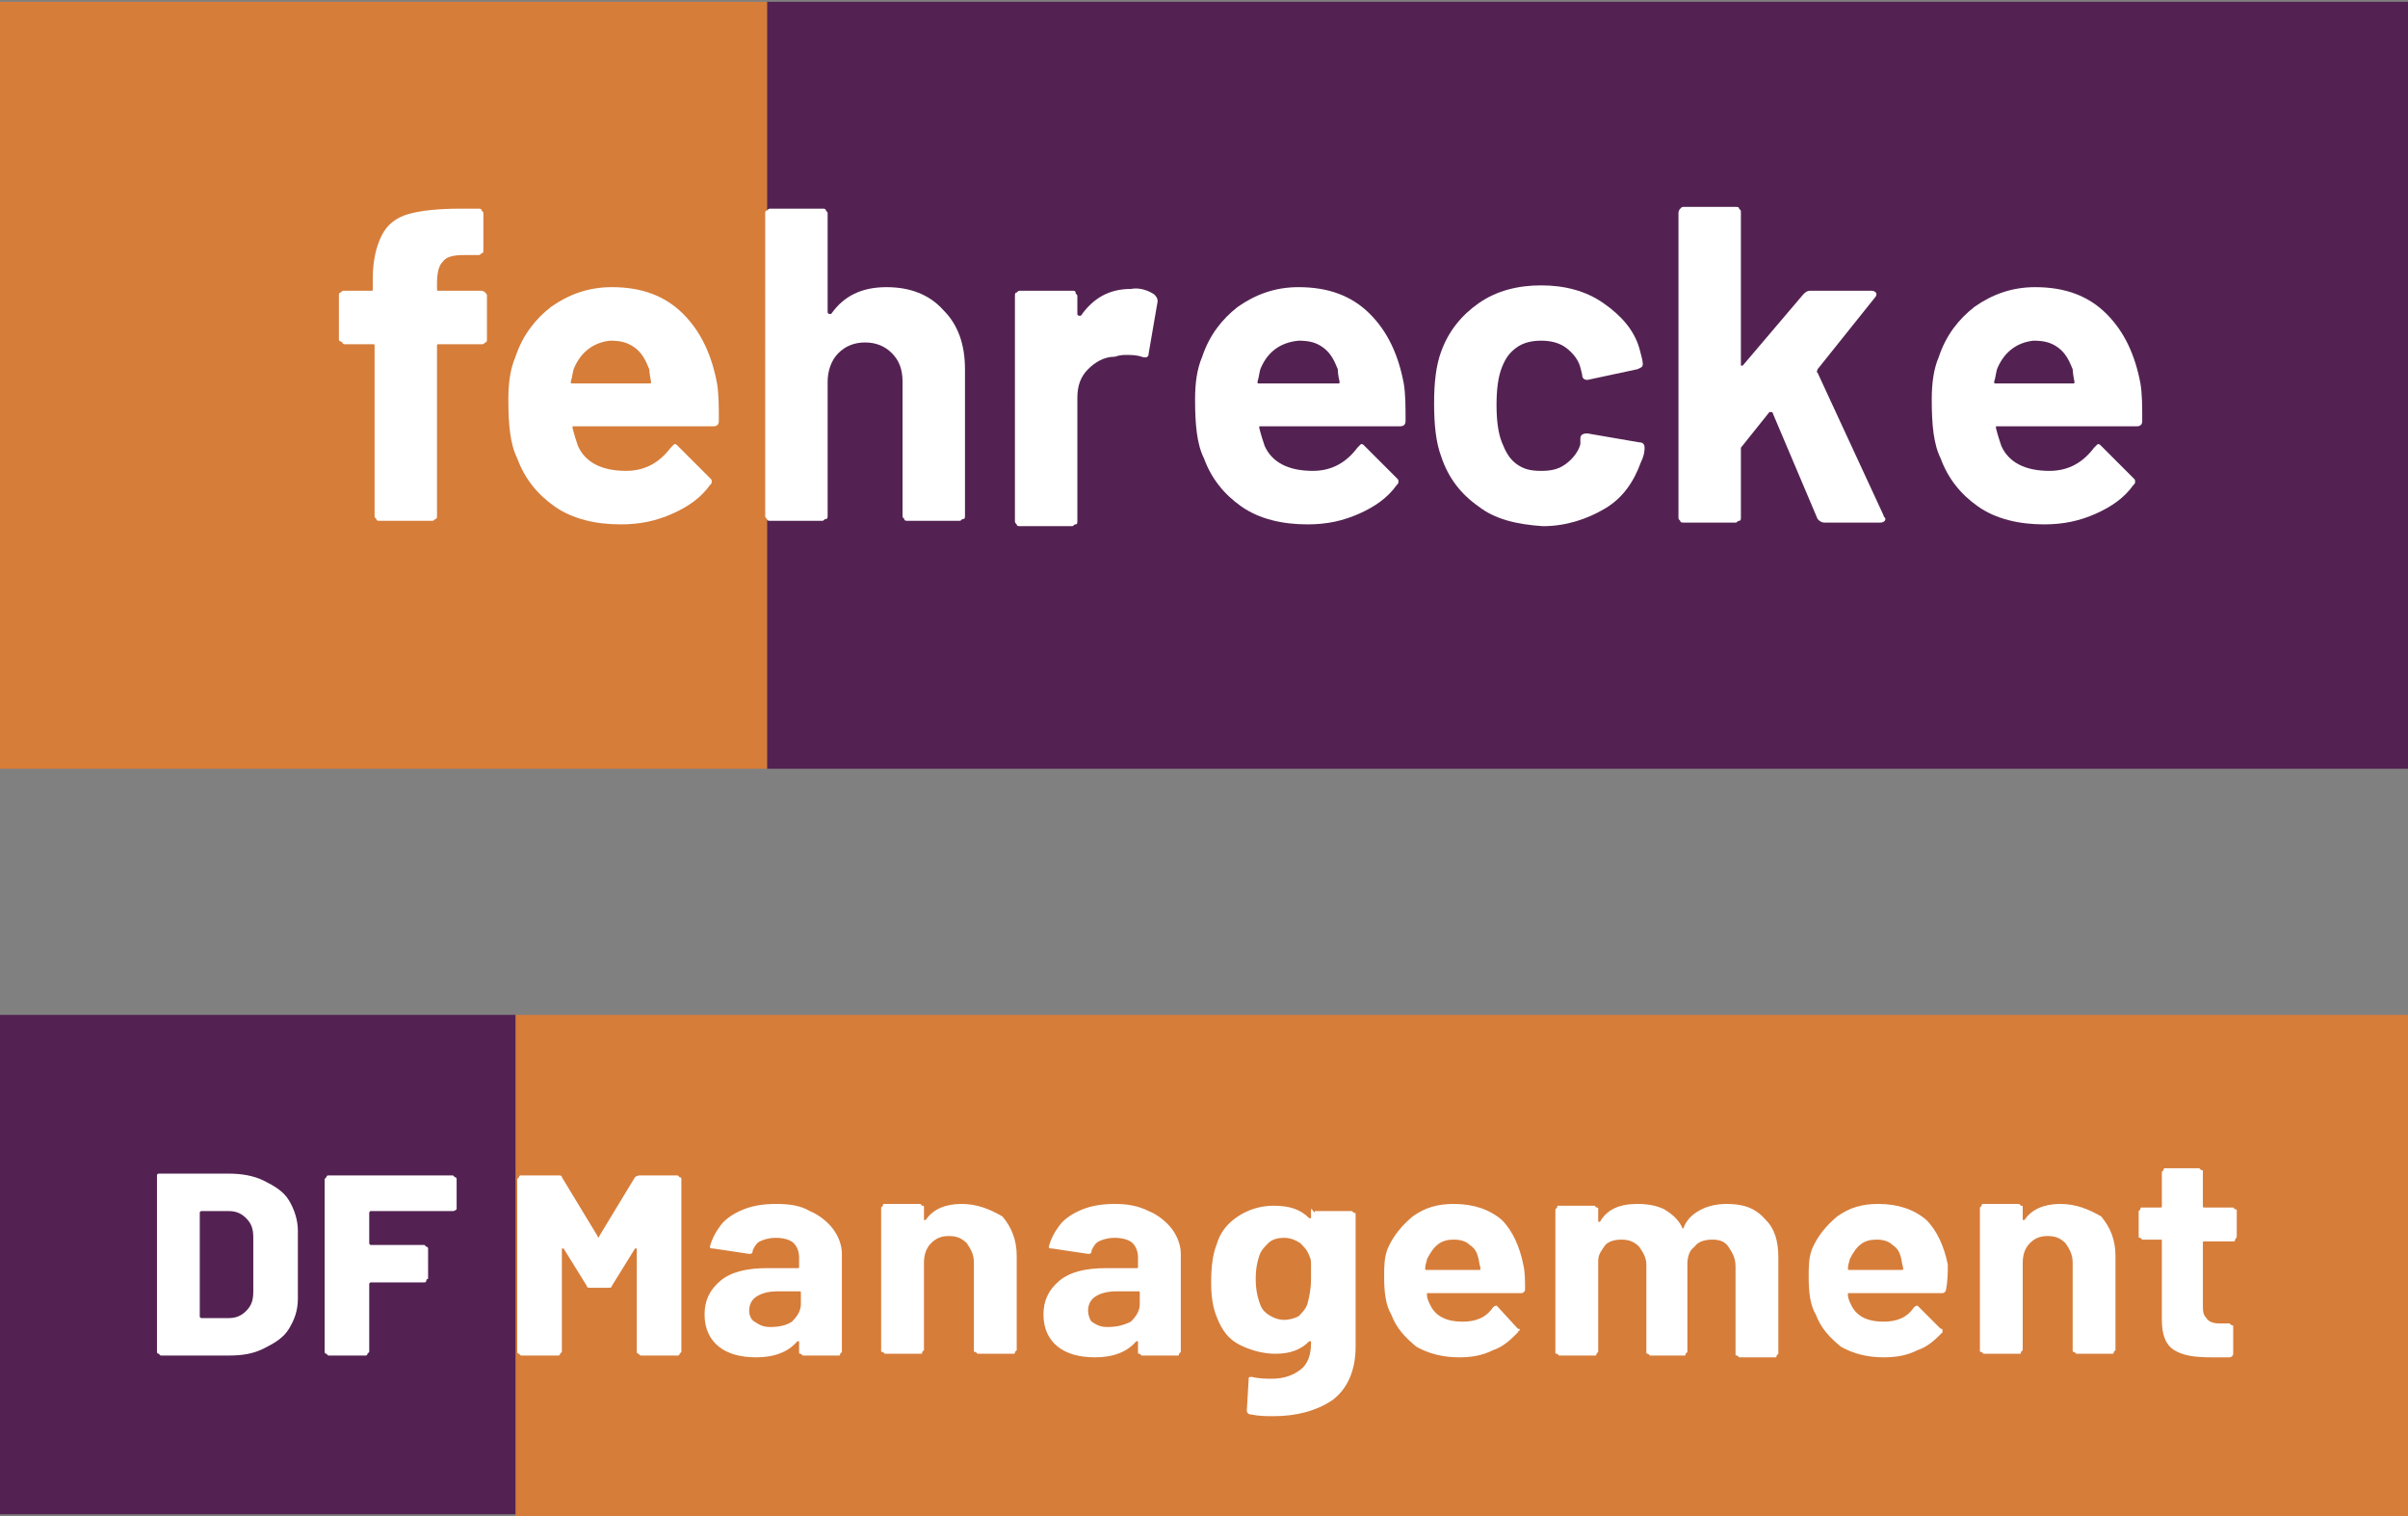
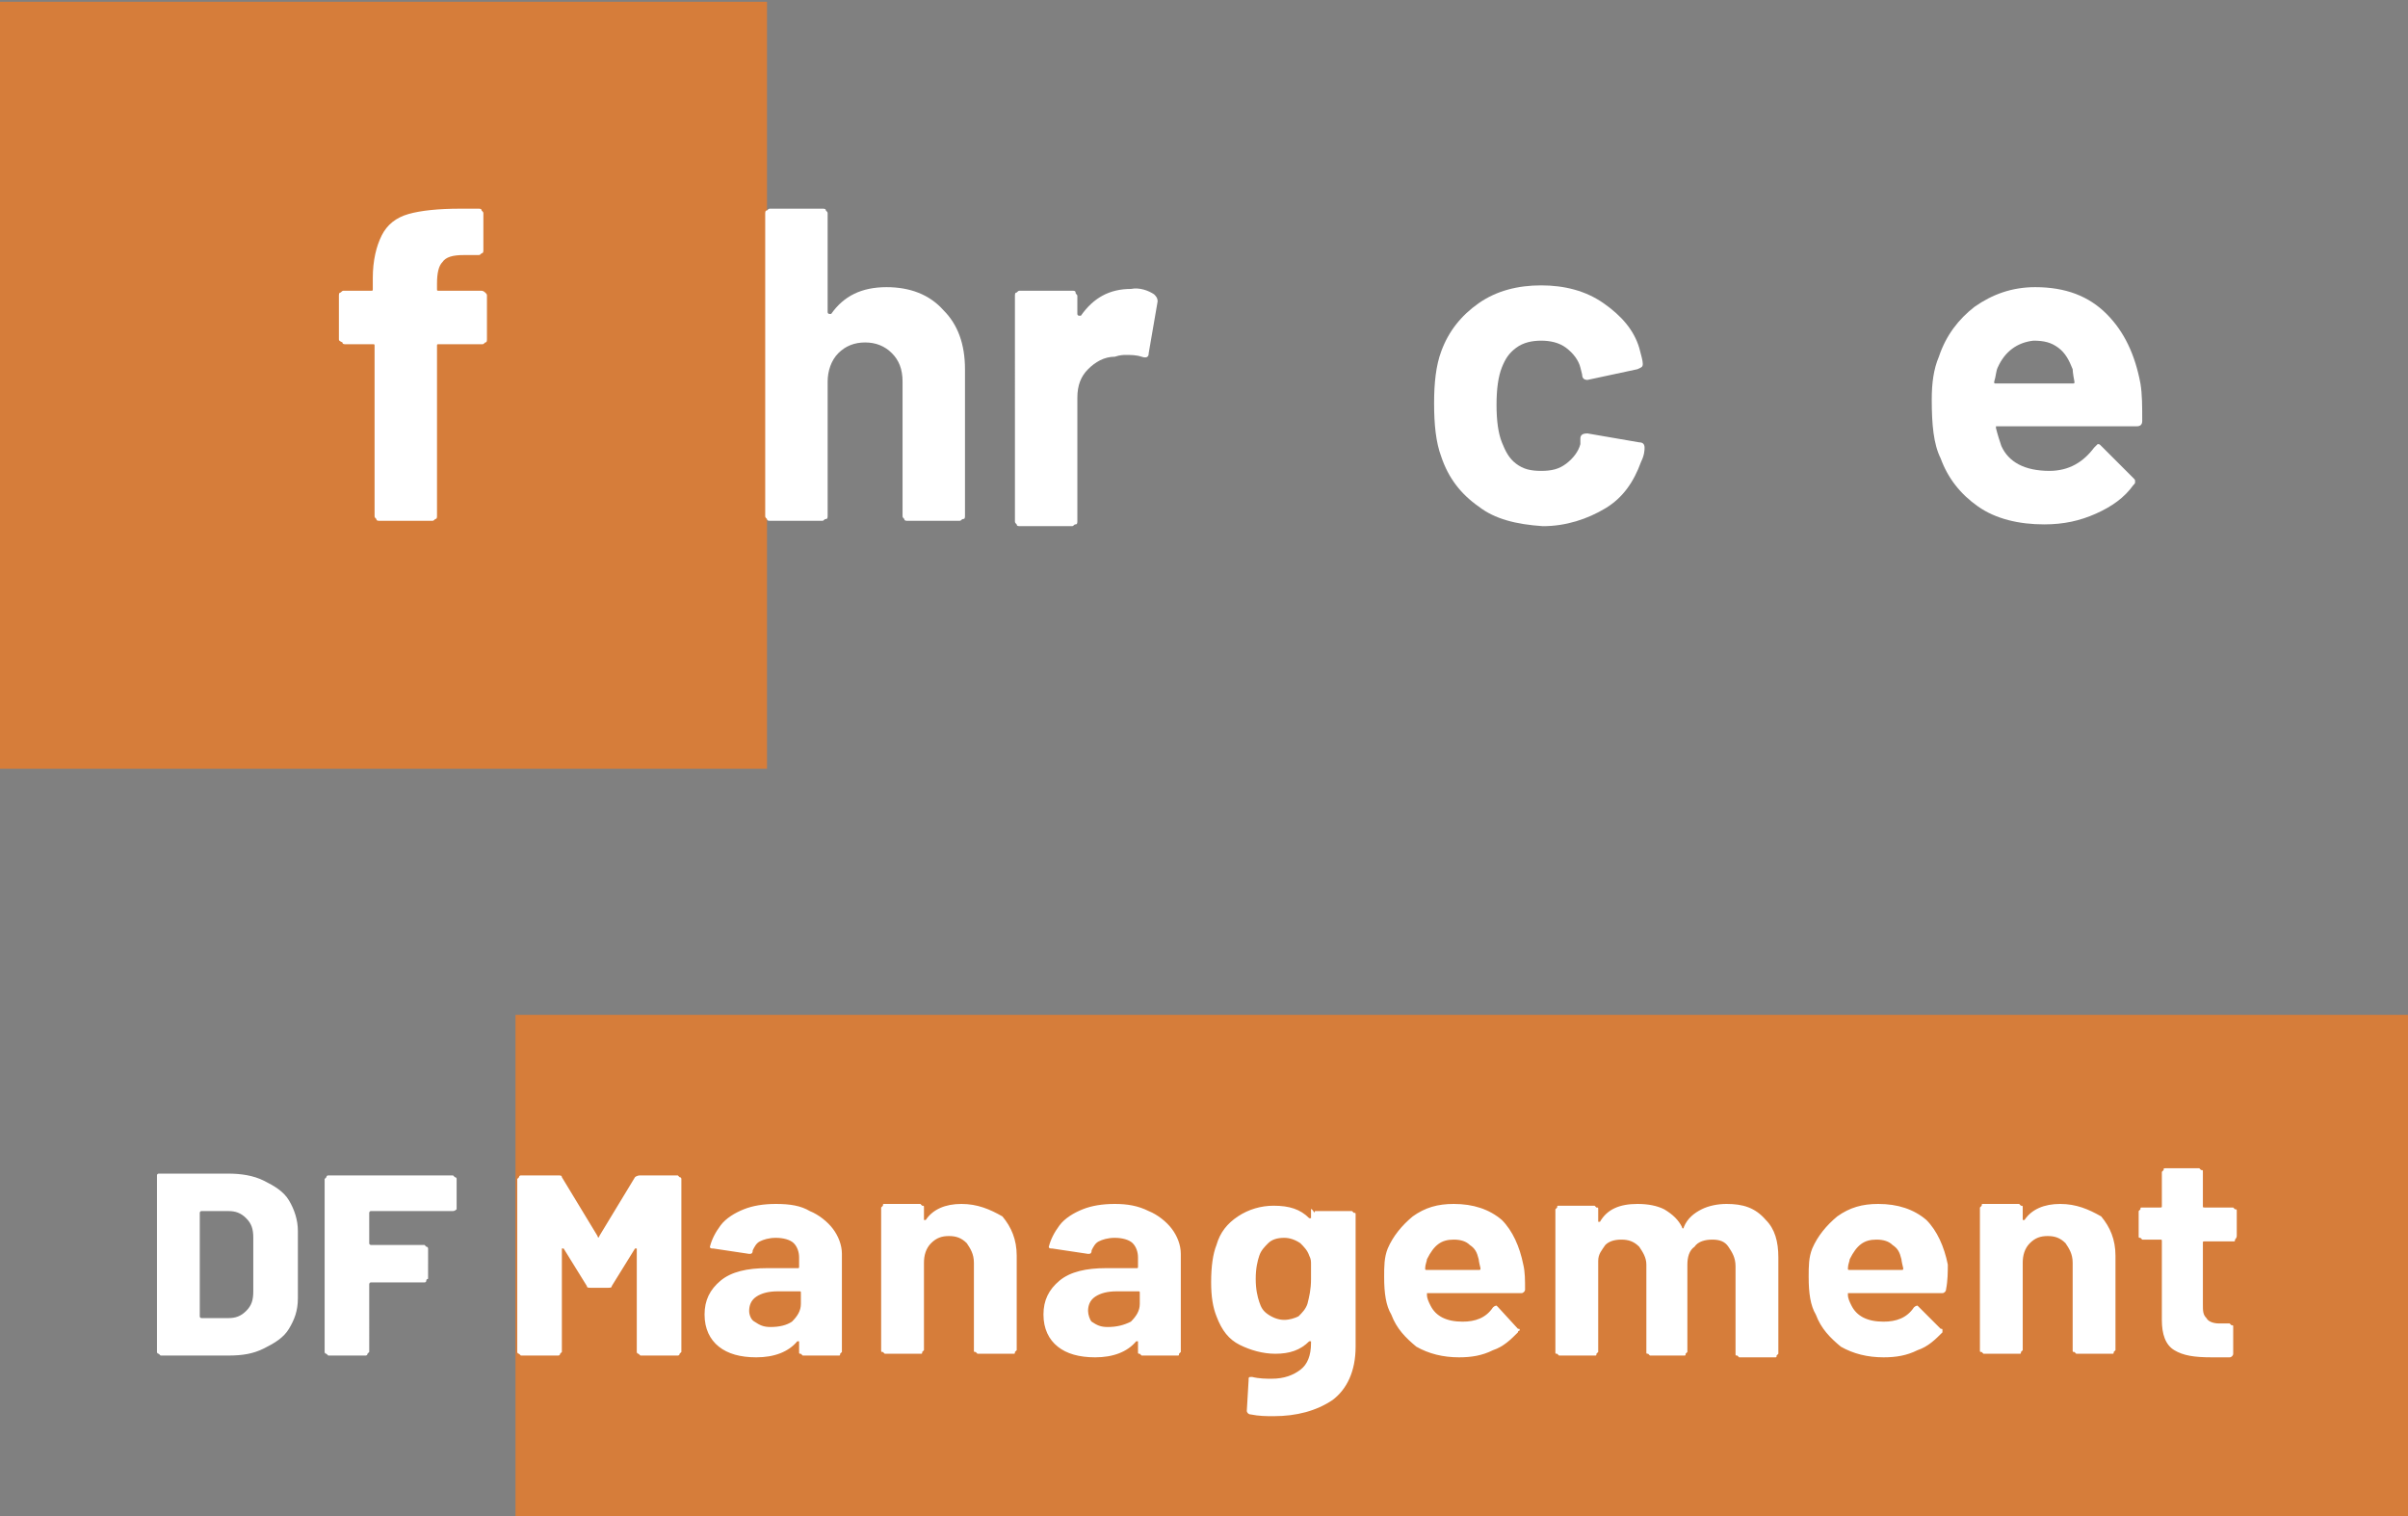
<svg xmlns="http://www.w3.org/2000/svg" xmlns:xlink="http://www.w3.org/1999/xlink" version="1.1" id="Ebene_1" x="0px" y="0px" viewBox="0 0 135 85" style="enable-background:new 0 0 135 85;" xml:space="preserve">
  <rect x="0" y="0" width="135" height="85" fill="#808080" stroke="none" />
  <style type="text/css">
	.st0{fill:#532252;}
	.st1{fill:#D67D3A;}
	.st2{enable-background:new    ;}
	.st3{fill:#FFFFFF;}
	.st4{clip-path:url(#SVGID_00000177449396788384466670000016332988070278086535_);fill:#FFFFFF;}
</style>
-   <rect x="43" y="0.1" class="st0" width="92" height="43" />
  <rect y="0.1" class="st1" width="43" height="43" />
  <g class="st2">
    <path class="st3" d="M27.2,16.4c0.1,0.1,0.1,0.1,0.1,0.2V19c0,0.1,0,0.2-0.1,0.2c-0.1,0.1-0.1,0.1-0.2,0.1h-2.4   c-0.1,0-0.1,0-0.1,0.1v9.5c0,0.1,0,0.2-0.1,0.2c-0.1,0.1-0.1,0.1-0.2,0.1h-2.9c-0.1,0-0.2,0-0.2-0.1c-0.1-0.1-0.1-0.1-0.1-0.2v-9.5   c0-0.1,0-0.1-0.1-0.1h-1.5c-0.1,0-0.2,0-0.2-0.1C19,19.1,19,19.1,19,19v-2.4c0-0.1,0-0.2,0.1-0.2c0.1-0.1,0.1-0.1,0.2-0.1h1.5   c0.1,0,0.1,0,0.1-0.1v-0.6c0-1,0.2-1.8,0.5-2.4c0.3-0.6,0.8-1,1.5-1.2s1.7-0.3,2.9-0.3h1c0.1,0,0.2,0,0.2,0.1   c0.1,0.1,0.1,0.1,0.1,0.2v2c0,0.1,0,0.2-0.1,0.2c-0.1,0.1-0.1,0.1-0.2,0.1H26c-0.6,0-1,0.1-1.2,0.4c-0.2,0.2-0.3,0.6-0.3,1.2v0.3   c0,0.1,0,0.1,0.1,0.1h2.4C27,16.3,27.1,16.3,27.2,16.4z" />
  </g>
  <g class="st2">
-     <path class="st3" d="M40.3,23.6c0,0.2-0.1,0.3-0.3,0.3h-7.8c0,0-0.1,0-0.1,0c0,0,0,0.1,0,0.1c0.1,0.4,0.2,0.7,0.3,1   c0.4,0.9,1.3,1.4,2.7,1.4c1.1,0,1.9-0.5,2.5-1.3c0.1-0.1,0.2-0.2,0.2-0.2c0.1,0,0.1,0,0.2,0.1l1.8,1.8c0.1,0.1,0.1,0.1,0.1,0.2   c0,0.1,0,0.1-0.1,0.2c-0.5,0.7-1.2,1.2-2.1,1.6c-0.9,0.4-1.8,0.6-2.9,0.6c-1.4,0-2.7-0.3-3.7-1c-1-0.7-1.7-1.6-2.1-2.7   c-0.4-0.8-0.5-1.9-0.5-3.3c0-0.9,0.1-1.7,0.4-2.4c0.4-1.2,1.1-2.1,2-2.8c1-0.7,2.1-1.1,3.4-1.1c1.7,0,3,0.5,4,1.5   c1,1,1.6,2.3,1.9,3.9C40.3,22.1,40.3,22.8,40.3,23.6z M32.2,20.6c-0.1,0.2-0.1,0.5-0.2,0.8c0,0.1,0,0.1,0.1,0.1h4.3   c0.1,0,0.1,0,0.1-0.1c-0.1-0.5-0.1-0.7-0.1-0.7c-0.2-0.5-0.4-0.9-0.8-1.2c-0.4-0.3-0.8-0.4-1.4-0.4C33.3,19.2,32.6,19.7,32.2,20.6z   " />
-   </g>
+     </g>
  <g class="st2">
    <path class="st3" d="M52.9,17.4c0.8,0.8,1.2,1.9,1.2,3.3v8.2c0,0.1,0,0.2-0.1,0.2s-0.1,0.1-0.2,0.1h-2.9c-0.1,0-0.2,0-0.2-0.1   c-0.1-0.1-0.1-0.1-0.1-0.2v-7.5c0-0.7-0.2-1.2-0.6-1.6c-0.4-0.4-0.9-0.6-1.5-0.6c-0.6,0-1.1,0.2-1.5,0.6c-0.4,0.4-0.6,1-0.6,1.6   v7.5c0,0.1,0,0.2-0.1,0.2s-0.1,0.1-0.2,0.1h-2.9c-0.1,0-0.2,0-0.2-0.1c-0.1-0.1-0.1-0.1-0.1-0.2V12c0-0.1,0-0.2,0.1-0.2   c0.1-0.1,0.1-0.1,0.2-0.1h2.9c0.1,0,0.2,0,0.2,0.1c0.1,0.1,0.1,0.1,0.1,0.2v5.5c0,0,0,0.1,0.1,0.1c0,0,0.1,0,0.1,0   c0.7-1,1.7-1.5,3.1-1.5C51,16.1,52.1,16.5,52.9,17.4z" />
    <path class="st3" d="M64.7,16.5c0.1,0.1,0.2,0.2,0.2,0.4l-0.5,2.9c0,0.2-0.1,0.3-0.4,0.2c-0.3-0.1-0.6-0.1-0.9-0.1   c-0.1,0-0.3,0-0.6,0.1c-0.6,0-1.1,0.3-1.5,0.7c-0.4,0.4-0.6,0.9-0.6,1.6v6.9c0,0.1,0,0.2-0.1,0.2s-0.1,0.1-0.2,0.1h-2.9   c-0.1,0-0.2,0-0.2-0.1c-0.1-0.1-0.1-0.1-0.1-0.2V16.6c0-0.1,0-0.2,0.1-0.2c0.1-0.1,0.1-0.1,0.2-0.1h2.9c0.1,0,0.2,0,0.2,0.1   s0.1,0.1,0.1,0.2v1c0,0,0,0.1,0.1,0.1c0,0,0.1,0,0.1,0c0.7-1,1.6-1.5,2.8-1.5C63.9,16.1,64.4,16.3,64.7,16.5z" />
  </g>
  <g class="st2">
-     <path class="st3" d="M78.8,23.6c0,0.2-0.1,0.3-0.3,0.3h-7.8c0,0-0.1,0-0.1,0c0,0,0,0.1,0,0.1c0.1,0.4,0.2,0.7,0.3,1   c0.4,0.9,1.3,1.4,2.7,1.4c1.1,0,1.9-0.5,2.5-1.3c0.1-0.1,0.2-0.2,0.2-0.2c0.1,0,0.1,0,0.2,0.1l1.8,1.8c0.1,0.1,0.1,0.1,0.1,0.2   c0,0.1,0,0.1-0.1,0.2c-0.5,0.7-1.2,1.2-2.1,1.6c-0.9,0.4-1.8,0.6-2.9,0.6c-1.4,0-2.7-0.3-3.7-1c-1-0.7-1.7-1.6-2.1-2.7   c-0.4-0.8-0.5-1.9-0.5-3.3c0-0.9,0.1-1.7,0.4-2.4c0.4-1.2,1.1-2.1,2-2.8c1-0.7,2.1-1.1,3.4-1.1c1.7,0,3,0.5,4,1.5   c1,1,1.6,2.3,1.9,3.9C78.8,22.1,78.8,22.8,78.8,23.6z M70.7,20.6c-0.1,0.2-0.1,0.5-0.2,0.8c0,0.1,0,0.1,0.1,0.1H75   c0.1,0,0.1,0,0.1-0.1C75,21,75,20.7,75,20.7c-0.2-0.5-0.4-0.9-0.8-1.2c-0.4-0.3-0.8-0.4-1.4-0.4C71.8,19.2,71.1,19.7,70.7,20.6z" />
    <path class="st3" d="M82.9,28.4c-1-0.7-1.7-1.6-2.1-2.8c-0.3-0.8-0.4-1.8-0.4-3c0-1.1,0.1-2.1,0.4-2.9c0.4-1.1,1.1-2,2.1-2.7   c1-0.7,2.2-1,3.5-1c1.3,0,2.5,0.3,3.5,1c1,0.7,1.7,1.5,2,2.5c0.1,0.4,0.2,0.7,0.2,0.9v0c0,0.2-0.1,0.2-0.3,0.3L89,21.3h0   c-0.2,0-0.3-0.1-0.3-0.3l-0.1-0.4c-0.1-0.4-0.4-0.8-0.8-1.1s-0.9-0.4-1.4-0.4c-0.5,0-1,0.1-1.4,0.4c-0.4,0.3-0.6,0.6-0.8,1.1   c-0.2,0.5-0.3,1.2-0.3,2.1s0.1,1.6,0.3,2.1c0.2,0.5,0.4,0.9,0.8,1.2c0.4,0.3,0.8,0.4,1.4,0.4s1-0.1,1.4-0.4   c0.4-0.3,0.7-0.7,0.8-1.1c0,0,0-0.1,0-0.2c0,0,0,0,0-0.1c0-0.2,0.1-0.3,0.4-0.3l2.9,0.5c0.2,0,0.3,0.1,0.3,0.3c0,0.1,0,0.4-0.2,0.8   c-0.4,1.1-1,2-2,2.6c-1,0.6-2.2,1-3.5,1C85,29.4,83.8,29.1,82.9,28.4z" />
-     <path class="st3" d="M94.2,11.7c0.1-0.1,0.1-0.1,0.2-0.1h2.9c0.1,0,0.2,0,0.2,0.1c0.1,0.1,0.1,0.1,0.1,0.2v8.5c0,0,0,0.1,0,0.1   c0,0,0.1,0,0.1,0l3.4-4c0.1-0.1,0.2-0.2,0.4-0.2h3.4c0.2,0,0.3,0.1,0.3,0.2c0,0,0,0.1-0.1,0.2l-3.2,4c0,0.1-0.1,0.1,0,0.2l3.7,8   c0,0.1,0.1,0.1,0.1,0.2c0,0.1-0.1,0.2-0.3,0.2h-3.1c-0.2,0-0.3-0.1-0.4-0.2l-2.5-5.9c0,0,0-0.1-0.1-0.1c0,0-0.1,0-0.1,0l-1.6,2   c0,0.1,0,0.1,0,0.2v3.7c0,0.1,0,0.2-0.1,0.2s-0.1,0.1-0.2,0.1h-2.9c-0.1,0-0.2,0-0.2-0.1c-0.1-0.1-0.1-0.1-0.1-0.2V12   C94.1,11.9,94.1,11.8,94.2,11.7z" />
  </g>
  <g class="st2">
    <path class="st3" d="M120.1,23.6c0,0.2-0.1,0.3-0.3,0.3H112c0,0-0.1,0-0.1,0c0,0,0,0.1,0,0.1c0.1,0.4,0.2,0.7,0.3,1   c0.4,0.9,1.3,1.4,2.7,1.4c1.1,0,1.9-0.5,2.5-1.3c0.1-0.1,0.2-0.2,0.2-0.2c0.1,0,0.1,0,0.2,0.1l1.8,1.8c0.1,0.1,0.1,0.1,0.1,0.2   c0,0.1,0,0.1-0.1,0.2c-0.5,0.7-1.2,1.2-2.1,1.6c-0.9,0.4-1.8,0.6-2.9,0.6c-1.4,0-2.7-0.3-3.7-1c-1-0.7-1.7-1.6-2.1-2.7   c-0.4-0.8-0.5-1.9-0.5-3.3c0-0.9,0.1-1.7,0.4-2.4c0.4-1.2,1.1-2.1,2-2.8c1-0.7,2.1-1.1,3.4-1.1c1.7,0,3,0.5,4,1.5   c1,1,1.6,2.3,1.9,3.9C120.1,22.1,120.1,22.8,120.1,23.6z M112,20.6c-0.1,0.2-0.1,0.5-0.2,0.8c0,0.1,0,0.1,0.1,0.1h4.3   c0.1,0,0.1,0,0.1-0.1c-0.1-0.5-0.1-0.7-0.1-0.7c-0.2-0.5-0.4-0.9-0.8-1.2c-0.4-0.3-0.8-0.4-1.4-0.4C113.1,19.2,112.4,19.7,112,20.6   z" />
  </g>
  <rect x="28.9" y="56.9" class="st1" width="106.1" height="28.1" />
-   <rect y="56.9" class="st0" width="28.9" height="28" />
  <g>
    <g>
      <defs>
        <rect id="SVGID_1_" y="-0.4" width="135" height="85.4" />
      </defs>
      <clipPath id="SVGID_00000040558189267969625910000004627512325613456049_">
        <use xlink:href="#SVGID_1_" style="overflow:visible;" />
      </clipPath>
      <path style="clip-path:url(#SVGID_00000040558189267969625910000004627512325613456049_);fill:#FFFFFF;" d="M125.4,69.3v-1.4    c0-0.1,0-0.1-0.1-0.1l-0.1-0.1h-1.6c-0.1,0-0.1,0-0.1-0.1v-1.9c0-0.1,0-0.1-0.1-0.1l-0.1-0.1h-1.9c-0.1,0-0.1,0-0.1,0.1l-0.1,0.1    v1.9c0,0.1,0,0.1-0.1,0.1h-1c-0.1,0-0.1,0-0.1,0.1l-0.1,0.1v1.4c0,0.1,0,0.1,0.1,0.1l0.1,0.1h1c0.1,0,0.1,0,0.1,0.1V74    c0,0.8,0.2,1.4,0.7,1.7c0.5,0.3,1.1,0.4,2.1,0.4c0.2,0,0.6,0,1,0c0.1,0,0.2-0.1,0.2-0.2v-1.5c0-0.1,0-0.1-0.1-0.1l-0.1-0.1h-0.6    c-0.3,0-0.6-0.1-0.7-0.3c-0.2-0.2-0.2-0.4-0.2-0.8v-3.4c0-0.1,0-0.1,0.1-0.1h1.6c0.1,0,0.1,0,0.1-0.1    C125.4,69.4,125.4,69.3,125.4,69.3 M115.5,67.5c-0.9,0-1.6,0.3-2,0.9c0,0,0,0-0.1,0c0,0,0,0,0-0.1v-0.6c0-0.1,0-0.1-0.1-0.1    l-0.1-0.1h-2c-0.1,0-0.1,0-0.1,0.1l-0.1,0.1v8c0,0.1,0,0.1,0.1,0.1l0.1,0.1h2c0.1,0,0.1,0,0.1-0.1l0.1-0.1v-4.9    c0-0.4,0.1-0.8,0.4-1.1c0.3-0.3,0.6-0.4,1-0.4s0.7,0.1,1,0.4c0.2,0.3,0.4,0.6,0.4,1.1v4.9c0,0.1,0,0.1,0.1,0.1l0.1,0.1h2    c0.1,0,0.1,0,0.1-0.1l0.1-0.1v-5.3c0-0.9-0.3-1.6-0.8-2.2C117.1,67.8,116.4,67.5,115.5,67.5 M105.2,69.5c0.4,0,0.7,0.1,0.9,0.3    c0.3,0.2,0.4,0.4,0.5,0.8c0,0,0,0.1,0.1,0.5c0,0.1,0,0.1-0.1,0.1h-2.9c-0.1,0-0.1,0-0.1-0.1c0-0.2,0.1-0.4,0.1-0.5    C104.1,69.8,104.5,69.5,105.2,69.5 M109.2,70.9c-0.2-1-0.6-1.9-1.2-2.5c-0.7-0.6-1.6-0.9-2.7-0.9c-0.9,0-1.6,0.2-2.3,0.7    c-0.6,0.5-1.1,1.1-1.4,1.8c-0.2,0.5-0.2,1-0.2,1.6c0,0.9,0.1,1.6,0.4,2.1c0.3,0.8,0.8,1.3,1.4,1.8c0.7,0.4,1.5,0.6,2.4,0.6    c0.7,0,1.3-0.1,1.9-0.4c0.6-0.2,1-0.6,1.4-1c0-0.1,0-0.1,0-0.1c0-0.1,0-0.1-0.1-0.1l-1.2-1.2l-0.1-0.1c0,0-0.1,0-0.2,0.1    c-0.4,0.6-1,0.8-1.7,0.8c-0.9,0-1.5-0.3-1.8-0.9c-0.1-0.2-0.2-0.4-0.2-0.6c0,0,0,0,0-0.1c0,0,0,0,0.1,0h5.2c0.1,0,0.2-0.1,0.2-0.2    C109.2,71.8,109.2,71.3,109.2,70.9 M96.8,67.5c-0.5,0-1,0.1-1.4,0.3c-0.4,0.2-0.8,0.5-1,1c0,0.1-0.1,0.1-0.1,0    c-0.2-0.4-0.5-0.7-1-1c-0.4-0.2-0.9-0.3-1.5-0.3c-1,0-1.7,0.3-2.1,1c0,0,0,0-0.1,0c0,0,0,0,0-0.1v-0.6c0-0.1,0-0.1-0.1-0.1    l-0.1-0.1h-2c-0.1,0-0.1,0-0.1,0.1l-0.1,0.1v8c0,0.1,0,0.1,0.1,0.1l0.1,0.1h2c0.1,0,0.1,0,0.1-0.1l0.1-0.1v-5.1    c0-0.4,0.2-0.6,0.4-0.9c0.2-0.2,0.5-0.3,0.9-0.3s0.7,0.1,1,0.4c0.2,0.3,0.4,0.6,0.4,1v4.9c0,0.1,0,0.1,0.1,0.1l0.1,0.1h1.9    c0.1,0,0.1,0,0.1-0.1l0.1-0.1v-4.9c0-0.4,0.1-0.8,0.4-1c0.2-0.3,0.6-0.4,1-0.4s0.7,0.1,0.9,0.4c0.2,0.3,0.4,0.6,0.4,1.1v4.9    c0,0.1,0,0.1,0.1,0.1l0.1,0.1h2c0.1,0,0.1,0,0.1-0.1l0.1-0.1v-5.4c0-0.9-0.2-1.6-0.7-2.1C98.4,67.7,97.7,67.5,96.8,67.5     M81.5,69.5c0.4,0,0.7,0.1,0.9,0.3c0.3,0.2,0.4,0.4,0.5,0.8c0,0,0,0.1,0.1,0.5c0,0.1,0,0.1-0.1,0.1H80c-0.1,0-0.1,0-0.1-0.1    c0-0.2,0.1-0.4,0.1-0.5C80.4,69.8,80.8,69.5,81.5,69.5 M85.4,70.9c-0.2-1-0.6-1.9-1.2-2.5c-0.7-0.6-1.6-0.9-2.7-0.9    c-0.9,0-1.6,0.2-2.3,0.7c-0.6,0.5-1.1,1.1-1.4,1.8c-0.2,0.5-0.2,1-0.2,1.6c0,0.9,0.1,1.6,0.4,2.1c0.3,0.8,0.8,1.3,1.4,1.8    c0.7,0.4,1.5,0.6,2.4,0.6c0.7,0,1.3-0.1,1.9-0.4c0.6-0.2,1-0.6,1.4-1c0-0.1,0.1-0.1,0.1-0.1c0-0.1,0-0.1-0.1-0.1L84,73.3l-0.1-0.1    c0,0-0.1,0-0.2,0.1c-0.4,0.6-1,0.8-1.7,0.8c-0.9,0-1.5-0.3-1.8-0.9C80.1,73,80,72.8,80,72.6c0,0,0,0,0-0.1c0,0,0,0,0.1,0h5.2    c0.1,0,0.2-0.1,0.2-0.2C85.5,71.8,85.5,71.3,85.4,70.9 M73.3,73.1c-0.1,0.3-0.3,0.5-0.5,0.7C72.6,73.9,72.3,74,72,74    s-0.6-0.1-0.9-0.3c-0.3-0.2-0.4-0.4-0.5-0.7c-0.1-0.3-0.2-0.7-0.2-1.3c0-0.6,0.1-1,0.2-1.3s0.3-0.5,0.5-0.7s0.5-0.3,0.9-0.3    c0.3,0,0.6,0.1,0.9,0.3c0.2,0.2,0.4,0.4,0.5,0.7c0.1,0.2,0.1,0.3,0.1,0.5s0,0.4,0,0.8C73.5,72.3,73.4,72.7,73.3,73.1 M73.5,67.8    v0.4v0.1c0,0,0,0-0.1,0c-0.5-0.5-1.1-0.7-2-0.7c-0.7,0-1.4,0.2-2,0.6s-1,0.9-1.2,1.6c-0.2,0.5-0.3,1.2-0.3,2.1    c0,0.8,0.1,1.4,0.3,1.9c0.3,0.8,0.7,1.3,1.3,1.6c0.6,0.3,1.3,0.5,2,0.5c0.8,0,1.4-0.2,1.9-0.7c0,0,0,0,0.1,0c0,0,0,0,0,0.1    c0,0.7-0.2,1.2-0.6,1.5s-0.9,0.5-1.6,0.5c-0.3,0-0.7,0-1.1-0.1c-0.2,0-0.2,0-0.2,0.2l-0.1,1.7c0,0.1,0.1,0.2,0.2,0.2    c0.5,0.1,0.9,0.1,1.3,0.1c1.3,0,2.4-0.3,3.3-0.9c0.8-0.6,1.3-1.6,1.3-3v-7.4c0-0.1,0-0.1-0.1-0.1l-0.1-0.1h-2    c-0.1,0-0.1,0-0.1,0.1C73.5,67.7,73.5,67.8,73.5,67.8 M62.1,74.4c-0.4,0-0.6-0.1-0.9-0.3C61.1,74,61,73.7,61,73.5    c0-0.3,0.1-0.6,0.4-0.8c0.3-0.2,0.7-0.3,1.2-0.3h1.2c0.1,0,0.1,0,0.1,0.1v0.6c0,0.4-0.2,0.7-0.5,1C63,74.3,62.6,74.4,62.1,74.4     M62.5,67.5c-0.7,0-1.3,0.1-1.8,0.3c-0.5,0.2-1,0.5-1.3,0.9s-0.5,0.8-0.6,1.2c0,0.1,0.1,0.1,0.2,0.1l2,0.3c0.1,0,0.2,0,0.2-0.2    c0.1-0.2,0.2-0.4,0.4-0.5s0.5-0.2,0.9-0.2s0.8,0.1,1,0.3c0.2,0.2,0.3,0.5,0.3,0.8V71c0,0.1,0,0.1-0.1,0.1H62c-1.1,0-2,0.2-2.6,0.7    s-0.9,1.1-0.9,1.9s0.3,1.4,0.8,1.8s1.2,0.6,2.1,0.6c1,0,1.8-0.3,2.3-0.9c0,0,0,0,0.1,0c0,0,0,0,0,0.1v0.5c0,0.1,0,0.1,0.1,0.1    L64,76h2c0.1,0,0.1,0,0.1-0.1l0.1-0.1v-5.5c0-0.5-0.2-1-0.5-1.4s-0.8-0.8-1.3-1C63.8,67.6,63.2,67.5,62.5,67.5 M53.9,67.5    c-0.9,0-1.6,0.3-2,0.9c0,0,0,0-0.1,0c0,0,0,0,0-0.1v-0.6c0-0.1,0-0.1-0.1-0.1l-0.1-0.1h-2c-0.1,0-0.1,0-0.1,0.1l-0.1,0.1v8    c0,0.1,0,0.1,0.1,0.1l0.1,0.1h2c0.1,0,0.1,0,0.1-0.1l0.1-0.1v-4.9c0-0.4,0.1-0.8,0.4-1.1c0.3-0.3,0.6-0.4,1-0.4s0.7,0.1,1,0.4    c0.2,0.3,0.4,0.6,0.4,1.1v4.9c0,0.1,0,0.1,0.1,0.1l0.1,0.1h2c0.1,0,0.1,0,0.1-0.1l0.1-0.1v-5.3c0-0.9-0.3-1.6-0.8-2.2    C55.5,67.8,54.8,67.5,53.9,67.5 M43.2,74.4c-0.4,0-0.6-0.1-0.9-0.3C42.1,74,42,73.7,42,73.5c0-0.3,0.1-0.6,0.4-0.8    c0.3-0.2,0.7-0.3,1.2-0.3h1.2c0.1,0,0.1,0,0.1,0.1v0.6c0,0.4-0.2,0.7-0.5,1C44.1,74.3,43.7,74.4,43.2,74.4 M43.5,67.5    c-0.7,0-1.3,0.1-1.8,0.3c-0.5,0.2-1,0.5-1.3,0.9s-0.5,0.8-0.6,1.2c0,0.1,0.1,0.1,0.2,0.1l2,0.3c0.1,0,0.2,0,0.2-0.2    c0.1-0.2,0.2-0.4,0.4-0.5s0.5-0.2,0.9-0.2s0.8,0.1,1,0.3c0.2,0.2,0.3,0.5,0.3,0.8V71c0,0.1,0,0.1-0.1,0.1H43c-1.1,0-2,0.2-2.6,0.7    s-0.9,1.1-0.9,1.9s0.3,1.4,0.8,1.8s1.2,0.6,2.1,0.6c1,0,1.8-0.3,2.3-0.9c0,0,0,0,0.1,0c0,0,0,0,0,0.1v0.5c0,0.1,0,0.1,0.1,0.1    L45,76h2c0.1,0,0.1,0,0.1-0.1l0.1-0.1v-5.5c0-0.5-0.2-1-0.5-1.4s-0.8-0.8-1.3-1C44.9,67.6,44.3,67.5,43.5,67.5 M35.6,66l-2,3.3    c0,0.1-0.1,0.1-0.1,0l-2-3.3c0-0.1-0.1-0.1-0.2-0.1h-2.1c0,0-0.1,0-0.1,0.1L29,66.1v9.7c0,0,0,0.1,0.1,0.1l0.1,0.1h2.1    c0,0,0.1,0,0.1-0.1l0.1-0.1v-5.7V70c0,0,0,0,0.1,0l1.3,2.1c0,0.1,0.1,0.1,0.2,0.1h1c0.1,0,0.2,0,0.2-0.1l1.3-2.1c0,0,0,0,0.1,0    c0,0,0,0,0,0.1v5.7c0,0,0,0.1,0.1,0.1l0.1,0.1H38c0,0,0.1,0,0.1-0.1l0.1-0.1v-9.7c0,0,0-0.1-0.1-0.1L38,65.9h-2.1    C35.7,65.9,35.6,66,35.6,66 M25.6,67.8v-1.7c0,0,0-0.1-0.1-0.1l-0.1-0.1h-7c0,0-0.1,0-0.1,0.1l-0.1,0.1v9.7c0,0,0,0.1,0.1,0.1    l0.1,0.1h2.1c0,0,0.1,0,0.1-0.1l0.1-0.1V72c0,0,0-0.1,0.1-0.1h3c0,0,0.1,0,0.1-0.1s0.1-0.1,0.1-0.1V70c0,0,0-0.1-0.1-0.1l-0.1-0.1    h-3c0,0-0.1,0-0.1-0.1V68c0,0,0-0.1,0.1-0.1h4.6C25.4,67.9,25.5,67.9,25.6,67.8C25.6,67.9,25.6,67.8,25.6,67.8 M12.8,73.9h-1.5    c0,0-0.1,0-0.1-0.1V68c0,0,0-0.1,0.1-0.1h1.5c0.4,0,0.7,0.1,1,0.4s0.4,0.6,0.4,1.1v3c0,0.5-0.1,0.8-0.4,1.1    C13.5,73.8,13.2,73.9,12.8,73.9 M8.8,66.1v9.7c0,0,0,0.1,0.1,0.1L9,76h3.8c0.8,0,1.4-0.1,2-0.4s1.1-0.6,1.4-1.1s0.5-1,0.5-1.7V69    c0-0.6-0.2-1.2-0.5-1.7c-0.3-0.5-0.8-0.8-1.4-1.1c-0.6-0.3-1.3-0.4-2-0.4H8.9c0,0-0.1,0-0.1,0.1C8.8,66,8.8,66,8.8,66.1" />
    </g>
  </g>
</svg>